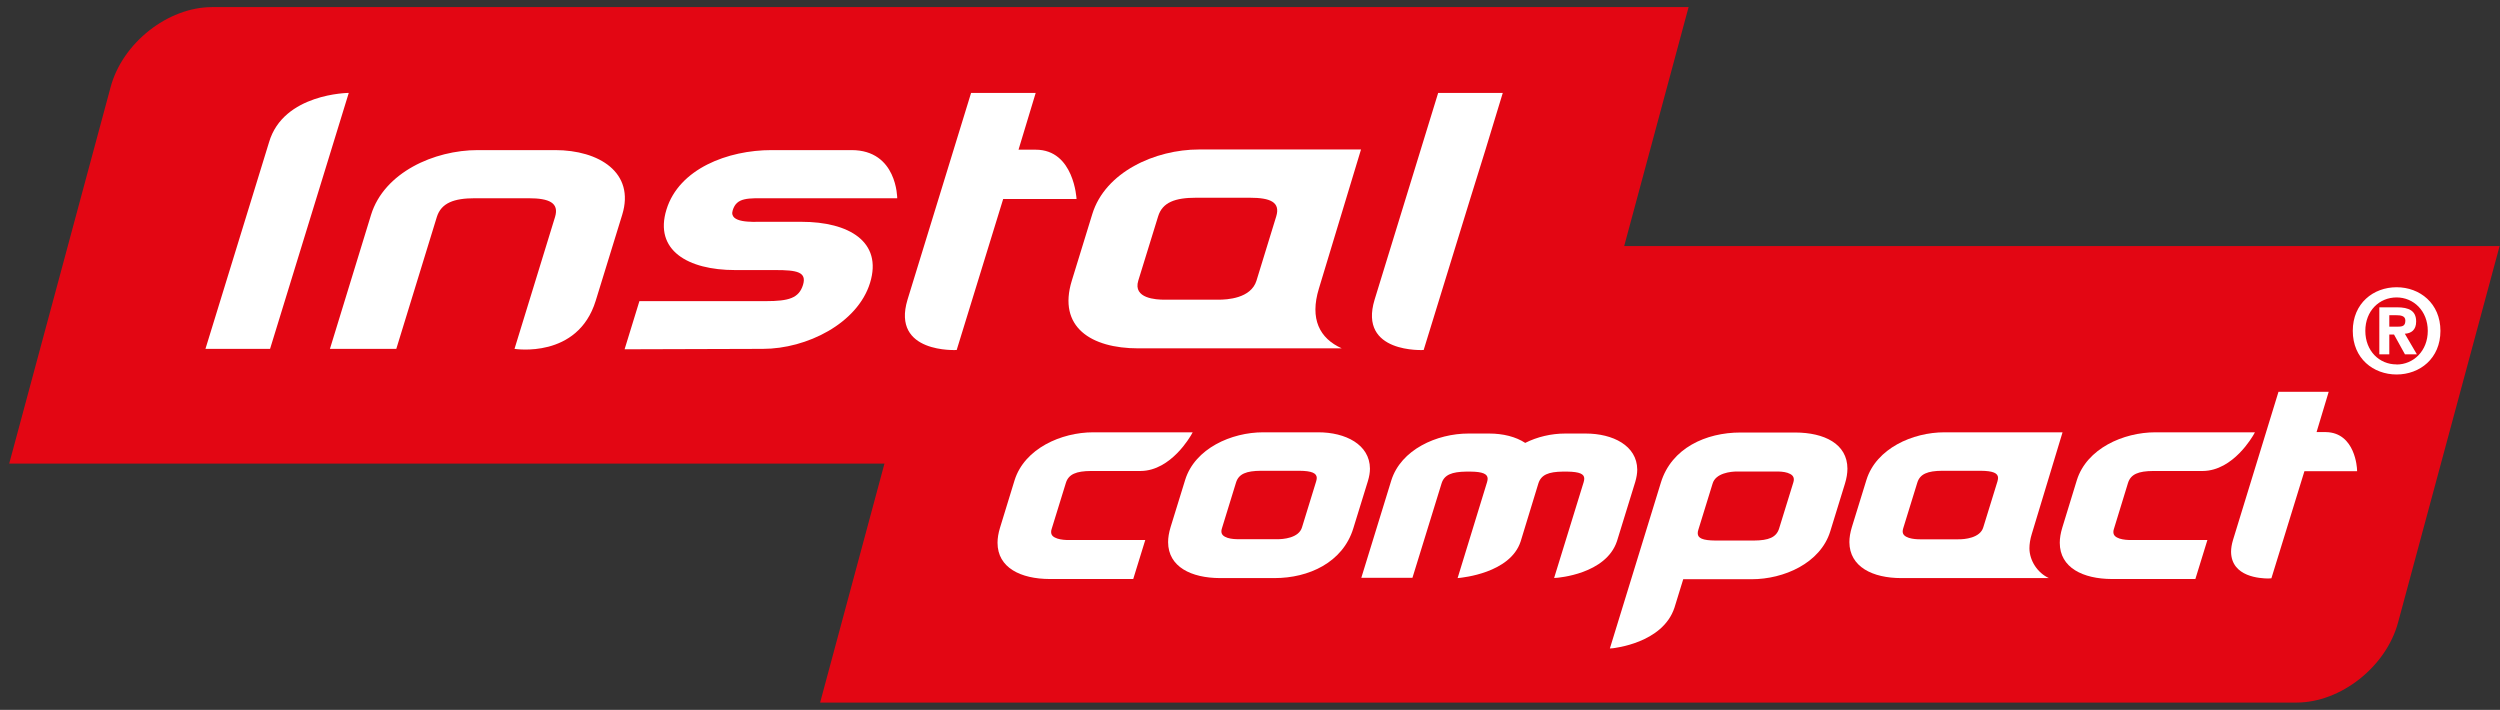
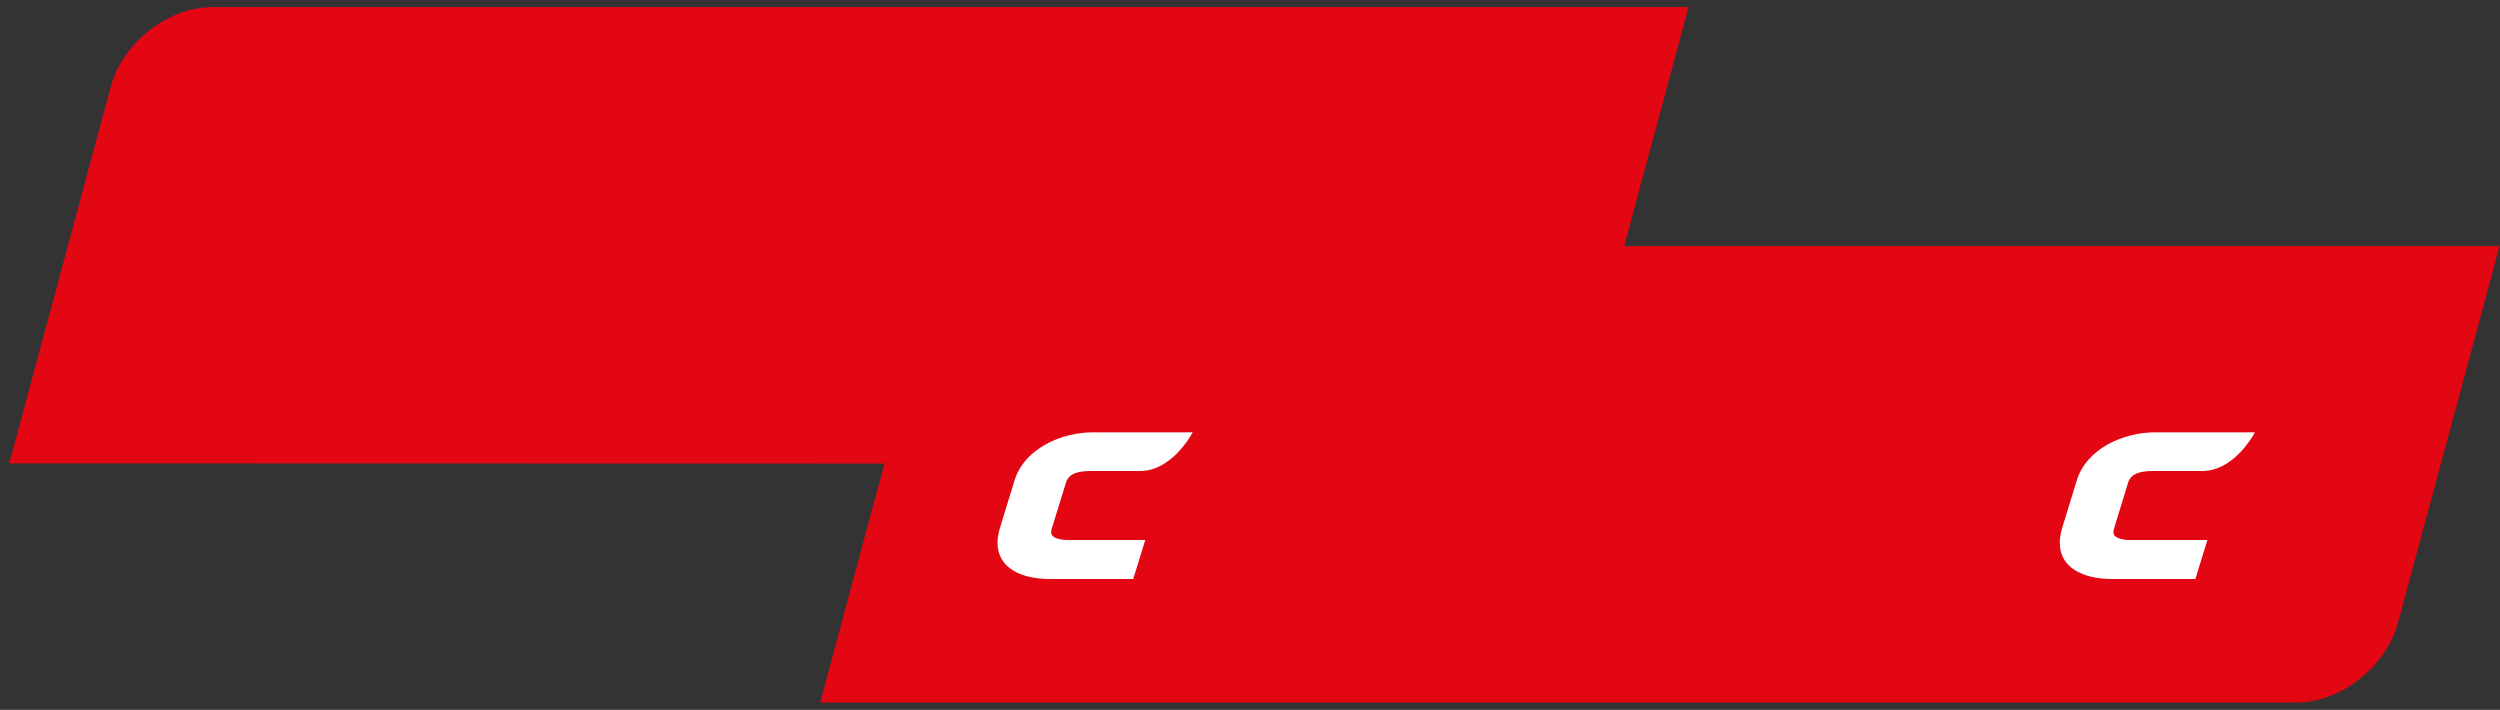
<svg xmlns="http://www.w3.org/2000/svg" version="1.2" baseProfile="tiny-ps" viewBox="0 0 243 69" width="243" height="69">
  <rect x="0" y="0" width="243" height="69" fill="#333333" stroke="none" />
  <title>Page 1</title>
  <style>
		tspan { white-space:pre }
		.shp0 { fill: #e30613 } 
		.shp1 { fill: #ffffff } 
	</style>
  <g id="Page 1">
-     <path id="Path 8" class="shp0" d="M157.87 23.92L164.13 0.69L20.62 0.69C16.32 0.69 11.9 4.17 10.75 8.47L0.9 45.04L0.9 45.06L85.97 45.06L79.72 68.27L79.72 68.29L223.22 68.29C227.52 68.29 231.93 64.81 233.09 60.51L242.96 23.92L157.87 23.92ZM242.96 23.9L242.96 23.92L242.99 23.92L242.96 23.9ZM164.14 0.68L164.13 0.69L164.16 0.69L164.14 0.68Z" />
+     <path id="Path 8" class="shp0" d="M157.87 23.92L164.13 0.69L20.62 0.69C16.32 0.69 11.9 4.17 10.75 8.47L0.9 45.04L85.97 45.06L79.72 68.27L79.72 68.29L223.22 68.29C227.52 68.29 231.93 64.81 233.09 60.51L242.96 23.92L157.87 23.92ZM242.96 23.9L242.96 23.92L242.99 23.92L242.96 23.9ZM164.14 0.68L164.13 0.69L164.16 0.69L164.14 0.68Z" />
    <path id="Path 9" class="shp1" d="M110.87 45.78L106.04 45.78C104.63 45.79 103.86 46.08 103.6 46.95L102.22 51.42C102.18 51.53 102.17 51.63 102.17 51.71C102.17 52.05 102.4 52.22 102.78 52.35C103.14 52.47 103.6 52.49 103.85 52.49L111.32 52.49L110.15 56.28L102.02 56.28C99.22 56.27 96.96 55.19 96.96 52.76C96.96 52.31 97.04 51.82 97.2 51.3L98.62 46.67C99.59 43.6 103.15 42.02 106.26 42.02L115.93 42.02L115.76 42.32C115.74 42.33 113.85 45.76 110.87 45.78ZM214.11 45.78L209.29 45.78C207.87 45.79 207.11 46.08 206.84 46.95L205.47 51.42C205.43 51.53 205.42 51.63 205.42 51.71C205.42 52.05 205.65 52.22 206.02 52.35C206.39 52.47 206.85 52.49 207.1 52.49L214.56 52.49L213.39 56.28L205.27 56.28C202.48 56.27 200.21 55.19 200.21 52.76C200.21 52.31 200.29 51.83 200.45 51.3L201.87 46.67C202.83 43.6 206.39 42.02 209.5 42.02L219.18 42.02L219.01 42.32C218.99 42.33 217.1 45.76 214.11 45.78Z" />
-     <path id="Path 10" fill-rule="evenodd" class="shp1" d="M118.58 56.19C115.79 56.18 113.55 55.1 113.54 52.7C113.54 52.25 113.62 51.77 113.78 51.24L115.2 46.64C116.15 43.59 119.69 42.02 122.78 42.02L128.14 42.02C130.78 42.02 133.14 43.2 133.16 45.55C133.16 45.93 133.09 46.33 132.96 46.76L131.54 51.36C130.52 54.68 127.2 56.19 123.89 56.19L118.58 56.19ZM120.14 46.91L118.77 51.36C118.73 51.47 118.72 51.57 118.72 51.65C118.72 51.98 118.95 52.15 119.32 52.28C119.69 52.4 120.14 52.41 120.39 52.41L124.13 52.41C124.69 52.42 126.26 52.31 126.56 51.24L127.93 46.79C127.97 46.66 127.99 46.54 127.99 46.45C127.98 45.99 127.51 45.77 126.3 45.76L122.56 45.76C121.16 45.77 120.4 46.05 120.14 46.91ZM147.81 52.62C146.8 55.75 141.99 56.14 141.98 56.16L141.68 56.19L144.54 46.87C144.58 46.74 144.6 46.62 144.6 46.53C144.6 46.07 144.12 45.85 142.93 45.84L142.52 45.84C141.13 45.86 140.38 46.14 140.12 46.99L137.29 56.16L132.32 56.16L135.23 46.71C136.17 43.69 139.67 42.14 142.73 42.14L144.75 42.14C146.1 42.14 147.34 42.45 148.25 43.05C149.42 42.46 150.78 42.14 152.14 42.14L154.14 42.14C156.76 42.14 159.12 43.31 159.14 45.64C159.14 46.02 159.07 46.41 158.95 46.83L157.17 52.6C156.1 55.83 151.37 56.15 151.36 56.16L151.06 56.18L153.93 46.87C153.97 46.73 153.99 46.62 153.99 46.52C153.99 46.07 153.54 45.86 152.35 45.84L151.9 45.84C150.52 45.86 149.8 46.14 149.53 46.99L147.81 52.62L147.81 52.62Z" />
-     <path id="Path 11" fill-rule="evenodd" class="shp1" d="M174.51 42.04C177.31 42.05 179.56 43.13 179.57 45.55C179.57 46 179.49 46.49 179.33 47.01L177.9 51.65C176.94 54.75 173.38 56.3 170.27 56.3L163.61 56.3L162.76 59.06C161.61 62.55 156.8 62.99 156.78 63.01L156.48 63.03L161.44 46.9C162.47 43.55 165.82 42.04 169.17 42.04L174.51 42.04ZM166.46 47.02L165.08 51.49C165.03 51.63 165.02 51.74 165.02 51.84C165.02 52.31 165.5 52.53 166.73 52.54L170.49 52.54C171.9 52.53 172.66 52.24 172.93 51.37L174.31 46.9C174.35 46.78 174.36 46.68 174.36 46.6C174.36 46.27 174.13 46.09 173.75 45.96C173.39 45.84 172.93 45.83 172.68 45.83C172.66 45.83 168.87 45.83 168.85 45.83C168.23 45.83 166.75 45.98 166.46 47.02ZM216.86 53.64C216.86 53.3 216.92 52.91 217.05 52.48L221.47 38.08L226.35 38.08L225.17 42L226.08 42C228.96 42.05 229.1 45.58 229.1 45.58L229.11 45.8L223.99 45.8L220.78 56.21L220.64 56.22C220.64 56.22 220.57 56.23 220.45 56.23C219.74 56.22 216.89 56.1 216.86 53.64ZM57.9 29.24C56.15 34.91 50.01 33.91 50.01 33.91L53.95 21.09C54.37 19.71 53.37 19.27 51.39 19.27L46.14 19.27C44.16 19.27 42.89 19.71 42.46 21.09L38.52 33.91L32.07 33.91L36.07 20.87C37.34 16.77 42.19 14.59 46.44 14.59L53.96 14.59C58.22 14.59 61.74 16.77 60.48 20.87L57.9 29.24ZM87.21 19.27L74.7 19.27C72.72 19.27 71.61 19.16 71.22 20.44C70.82 21.71 73.18 21.56 73.99 21.56L77.92 21.56C82.5 21.56 85.8 23.49 84.57 27.49C83.36 31.44 78.41 33.91 74.15 33.91L60.71 33.95L62.15 29.27L74.45 29.27C76.69 29.27 77.65 28.97 78.05 27.7C78.44 26.43 77.46 26.25 75.37 26.25L71.45 26.25C66.86 26.25 63.56 24.33 64.78 20.37C66 16.4 70.74 14.59 75 14.59L82.77 14.59C87.22 14.59 87.21 19.27 87.21 19.27ZM88.21 29.13L94.39 9.03L100.67 9.03L99 14.55L100.67 14.55C104.41 14.55 104.64 19.34 104.64 19.34L97.51 19.34L92.99 34.02C92.99 34.02 86.62 34.39 88.21 29.13ZM142.9 19.34L138.38 34.02C138.38 34.02 132.01 34.39 133.61 29.13L139.79 9.03L146.07 9.03L144.39 14.55L142.9 19.34ZM26.15 13.83C27.54 9.07 33.9 9.03 33.9 9.03L26.25 33.91L19.97 33.91L26.15 13.83Z" />
-     <path id="Path 12" fill-rule="evenodd" class="shp1" d="M199.15 56.19L184.8 56.19C182.02 56.19 179.77 55.1 179.76 52.69C179.76 52.25 179.84 51.77 180 51.24L181.42 46.64C182.37 43.59 185.91 42.02 189 42.02L200.48 42.02L197.49 51.9C197.33 52.42 197.26 52.89 197.26 53.3C197.27 54.51 198.06 55.69 199.15 56.19ZM186.36 46.92L184.99 51.36C184.96 51.47 184.94 51.57 184.94 51.65C184.94 51.98 185.17 52.15 185.54 52.28C185.91 52.4 186.36 52.42 186.61 52.42L190.35 52.42C190.92 52.43 192.48 52.31 192.78 51.24L194.15 46.8C194.19 46.66 194.21 46.55 194.21 46.45C194.21 45.99 193.73 45.77 192.52 45.76L188.78 45.76C187.38 45.77 186.62 46.06 186.36 46.92ZM110.64 33.86C106.05 33.86 102.79 31.79 104.18 27.28L106.17 20.81C107.43 16.71 112.29 14.53 116.54 14.53L132.29 14.53L128.2 28.04C127.29 31 128.26 32.89 130.42 33.86L110.64 33.86ZM124.05 21.03C124.47 19.65 123.48 19.22 121.49 19.22L116.24 19.22C114.26 19.22 112.99 19.65 112.57 21.03L110.64 27.28C110.11 29.02 112.38 29.13 113.19 29.13L118.44 29.13C119.25 29.13 121.59 29.02 122.13 27.28L124.05 21.03ZM232.95 36.4C230.69 36.4 228.69 34.85 228.69 32.16C228.69 29.48 230.69 27.92 232.95 27.92C235.2 27.92 237.21 29.48 237.21 32.16C237.21 34.85 235.2 36.4 232.95 36.4ZM232.95 28.91C231.27 28.91 229.91 30.21 229.91 32.16C229.91 34.11 231.27 35.43 232.95 35.42L232.95 35.43C234.59 35.43 235.98 34.11 235.98 32.16C235.98 30.21 234.59 28.91 232.95 28.91ZM232.24 34.44L231.27 34.44L231.27 29.87L232.97 29.87C234.16 29.87 234.85 30.21 234.85 31.25C234.85 32.09 234.36 32.4 233.75 32.44L234.92 34.44L233.76 34.44L232.7 32.52L232.24 32.52L232.24 34.44ZM233.1 31.75C233.55 31.75 233.8 31.66 233.8 31.15C233.8 30.68 233.3 30.64 232.93 30.64L232.24 30.64L232.24 31.75L233.1 31.75Z" />
  </g>
</svg>